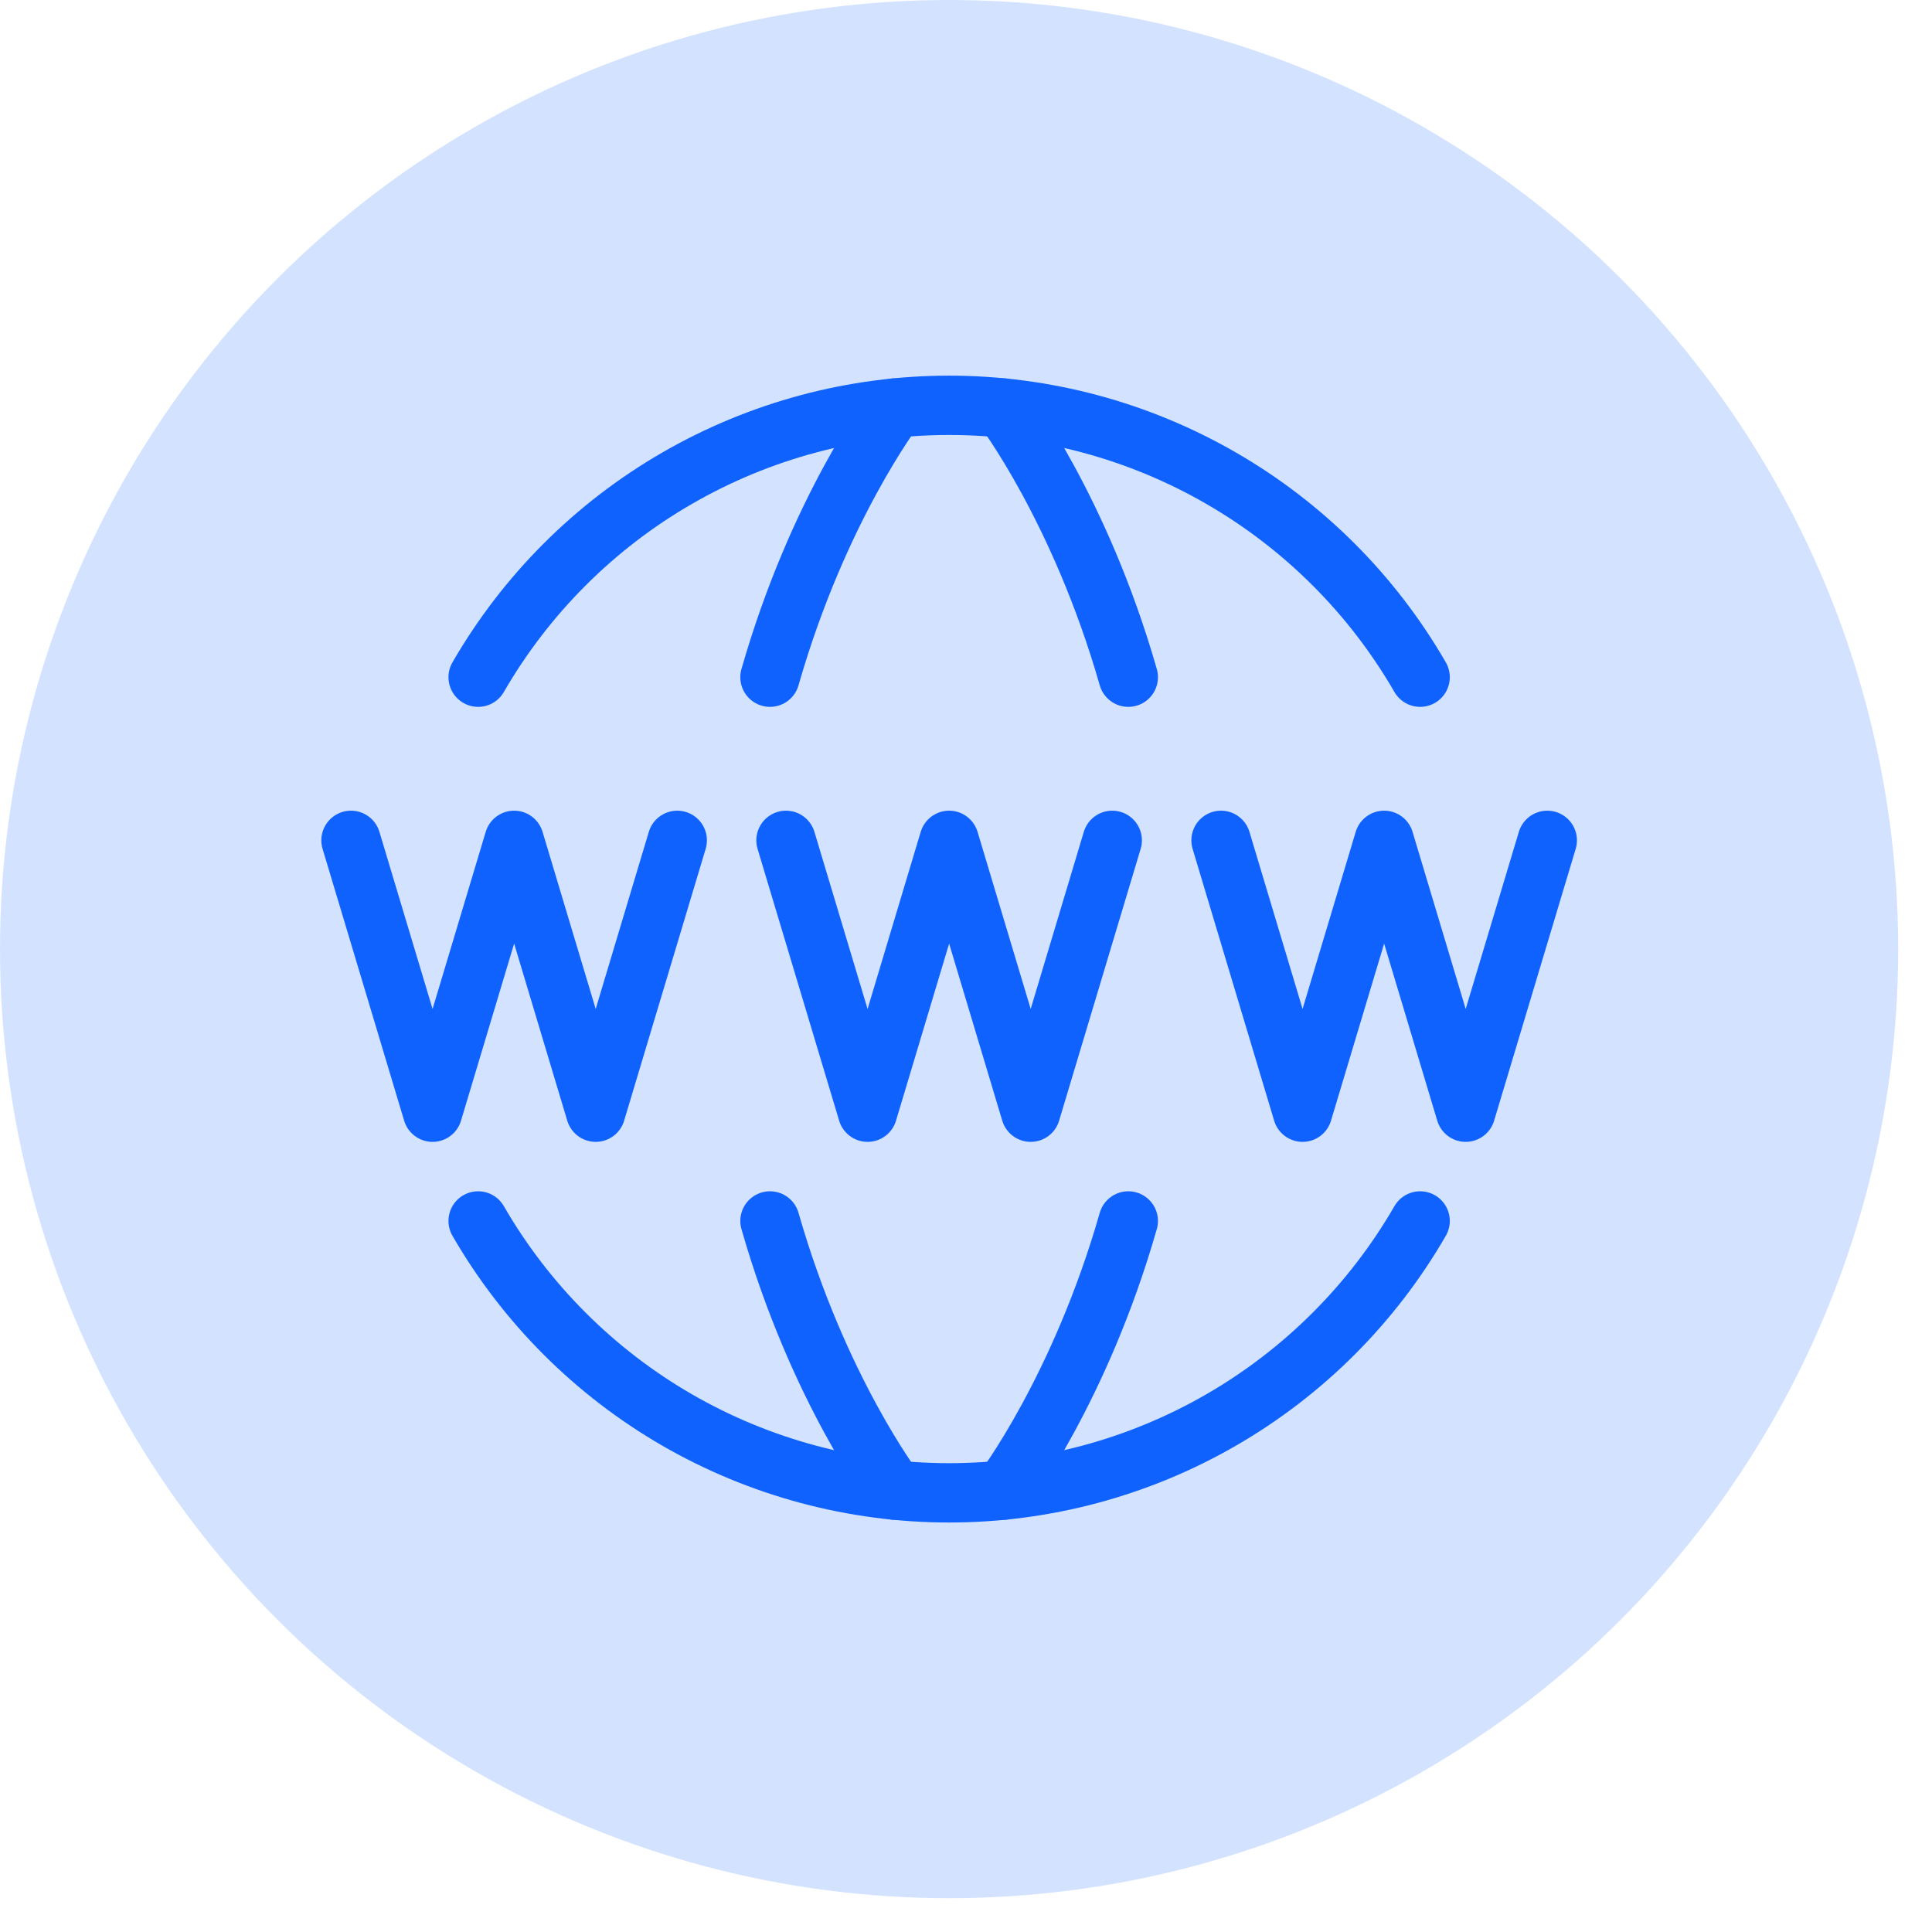
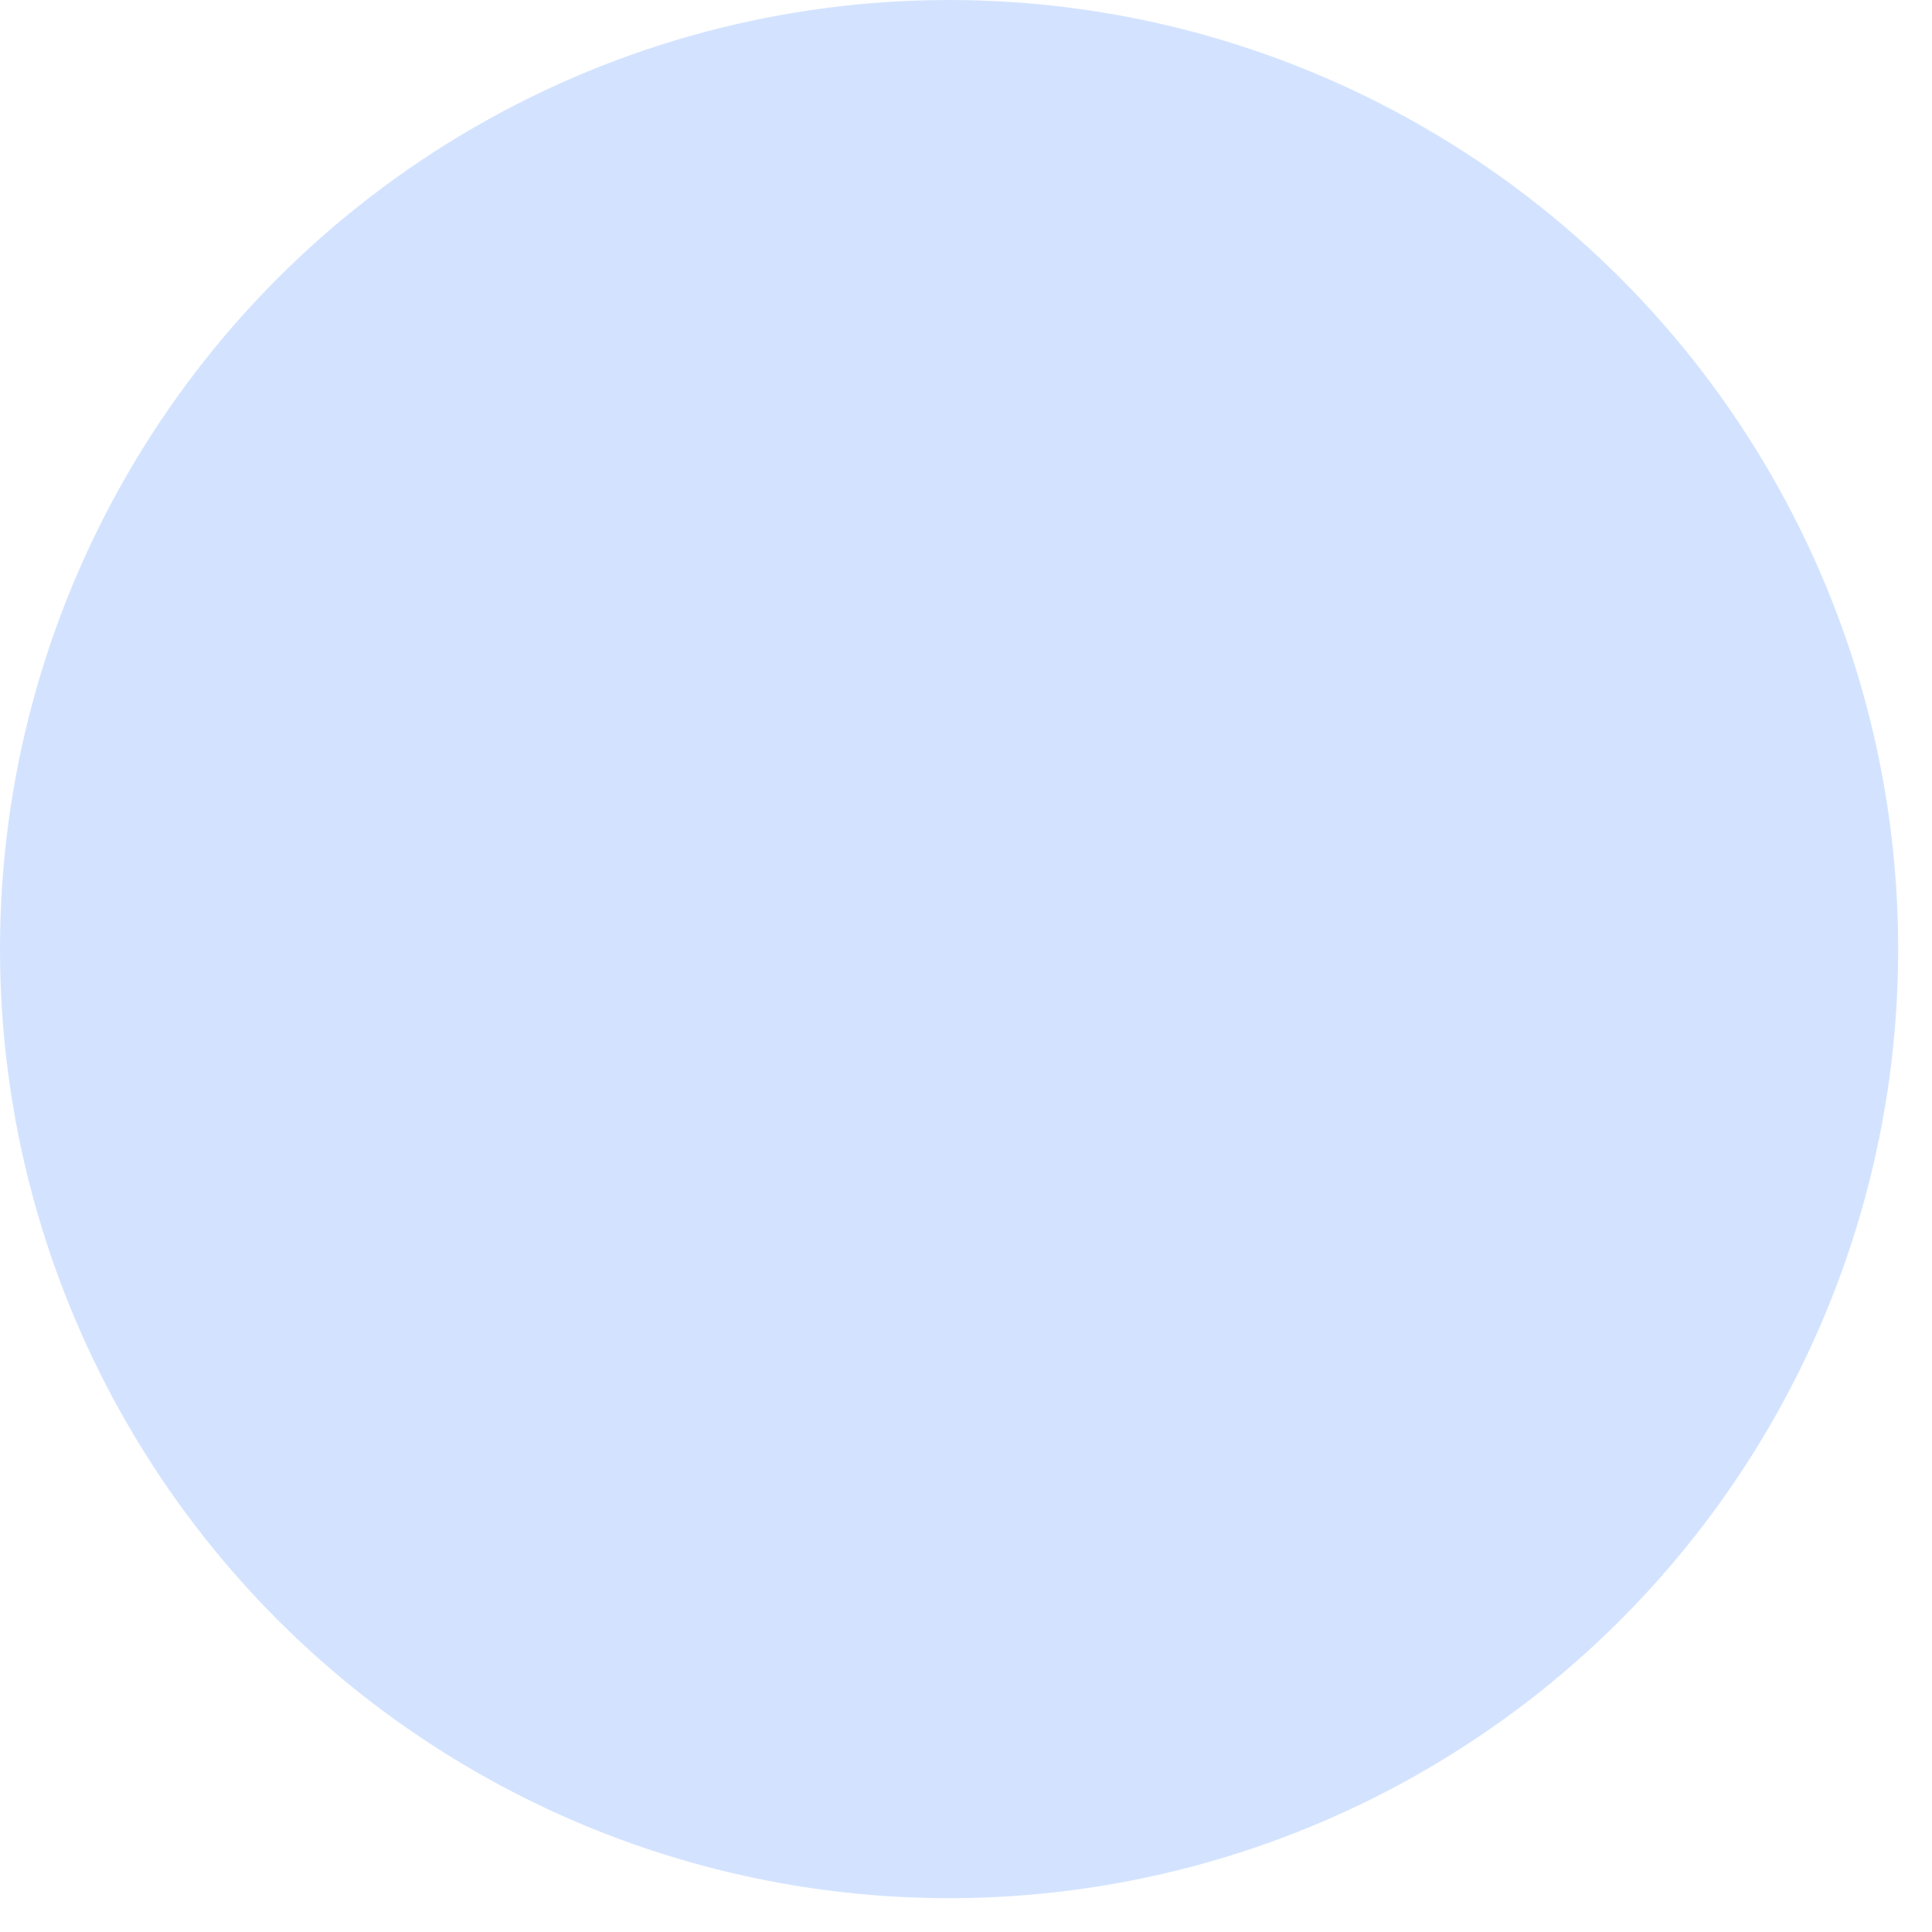
<svg xmlns="http://www.w3.org/2000/svg" width="52" height="52" viewBox="0 0 52 52" fill="none">
  <circle cx="25.545" cy="25.545" r="25.545" fill="#D3E3FF" />
-   <path d="M12.869 32.862C14.154 35.087 16.002 36.935 18.227 38.22C20.453 39.504 22.977 40.18 25.546 40.18C28.116 40.18 30.64 39.504 32.865 38.22C35.091 36.935 36.939 35.087 38.223 32.862M12.869 18.227C14.154 16.002 16.002 14.154 18.227 12.87C20.453 11.585 22.977 10.909 25.546 10.909C28.116 10.909 30.64 11.585 32.865 12.87C35.091 14.154 36.939 16.002 38.223 18.227" stroke="#1062FE" stroke-width="1.597" stroke-linecap="round" stroke-linejoin="round" />
-   <path d="M27.009 40.107C27.009 40.107 29.07 37.395 30.368 32.862M27.009 10.983C27.009 10.983 29.07 13.693 30.368 18.227M24.082 40.107C24.082 40.107 22.022 37.396 20.724 32.862M24.082 10.983C24.082 10.983 22.022 13.693 20.724 18.227M21.155 22.618L23.351 29.935L25.546 22.618L27.741 29.935L29.936 22.618M9.447 22.618L11.643 29.935L13.838 22.618L16.033 29.935L18.228 22.618M32.864 22.618L35.059 29.935L37.254 22.618L39.449 29.935L41.645 22.618" stroke="#1062FE" stroke-width="1.597" stroke-linecap="round" stroke-linejoin="round" />
</svg>